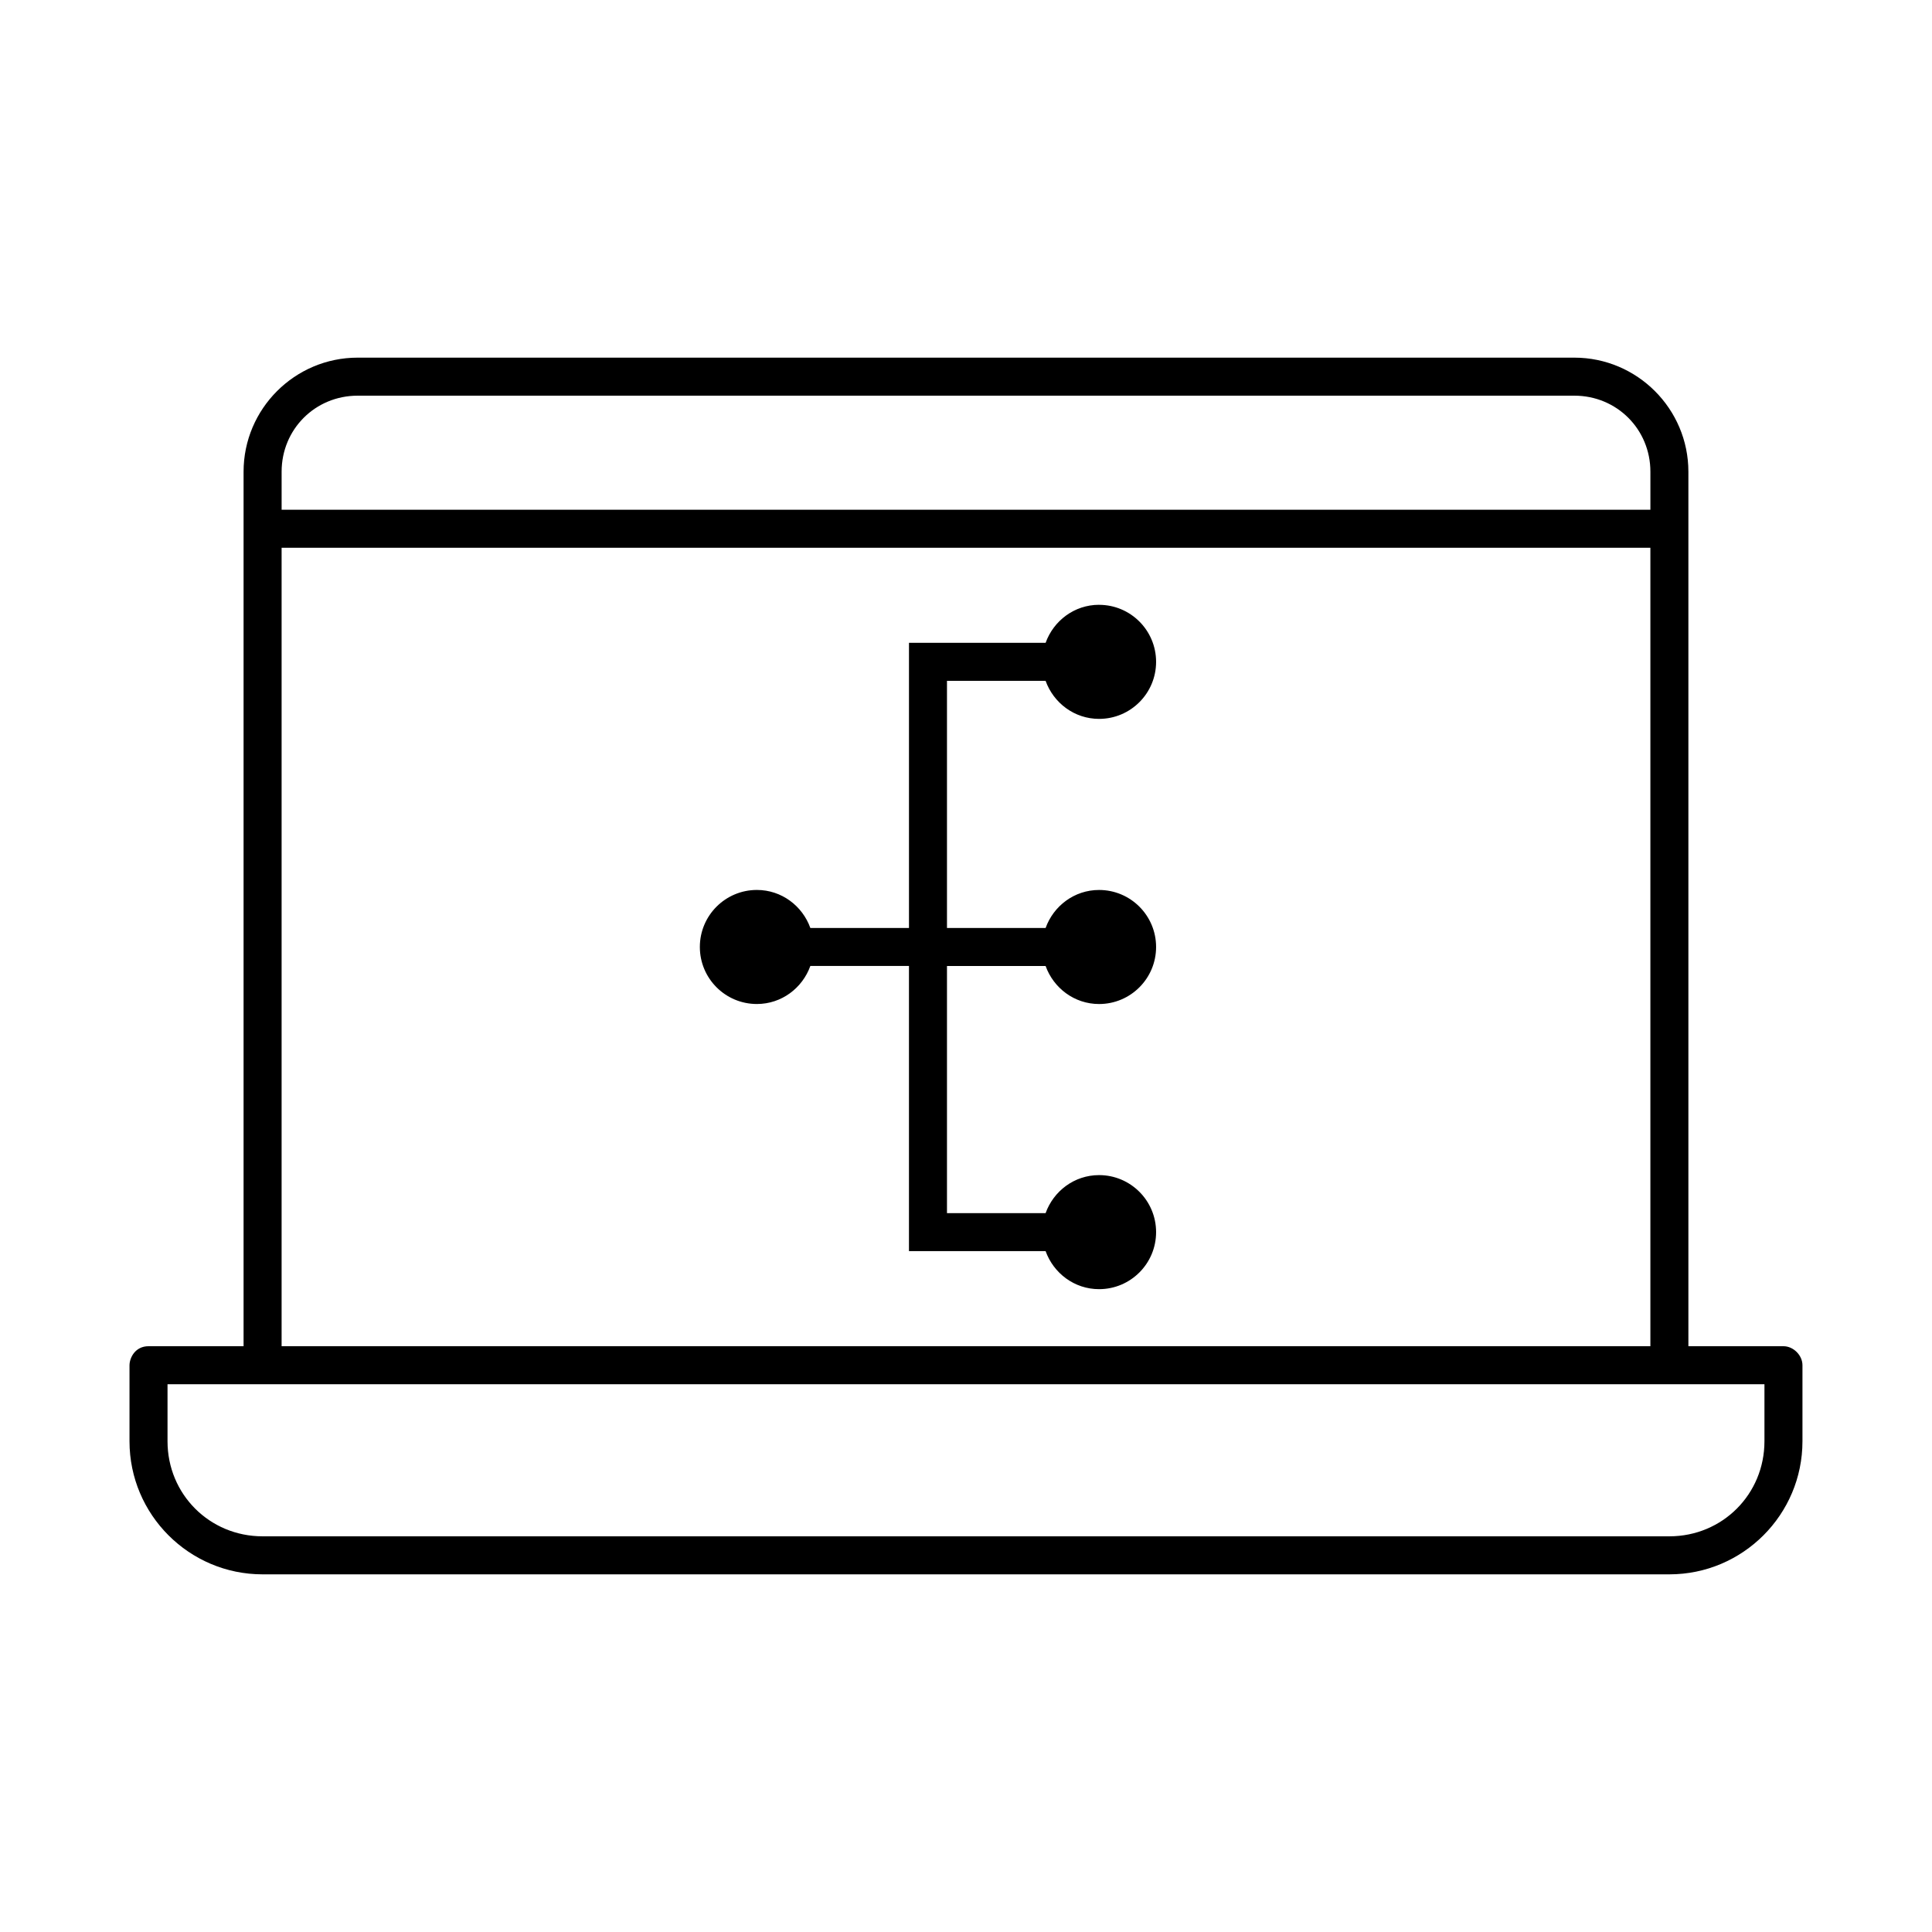
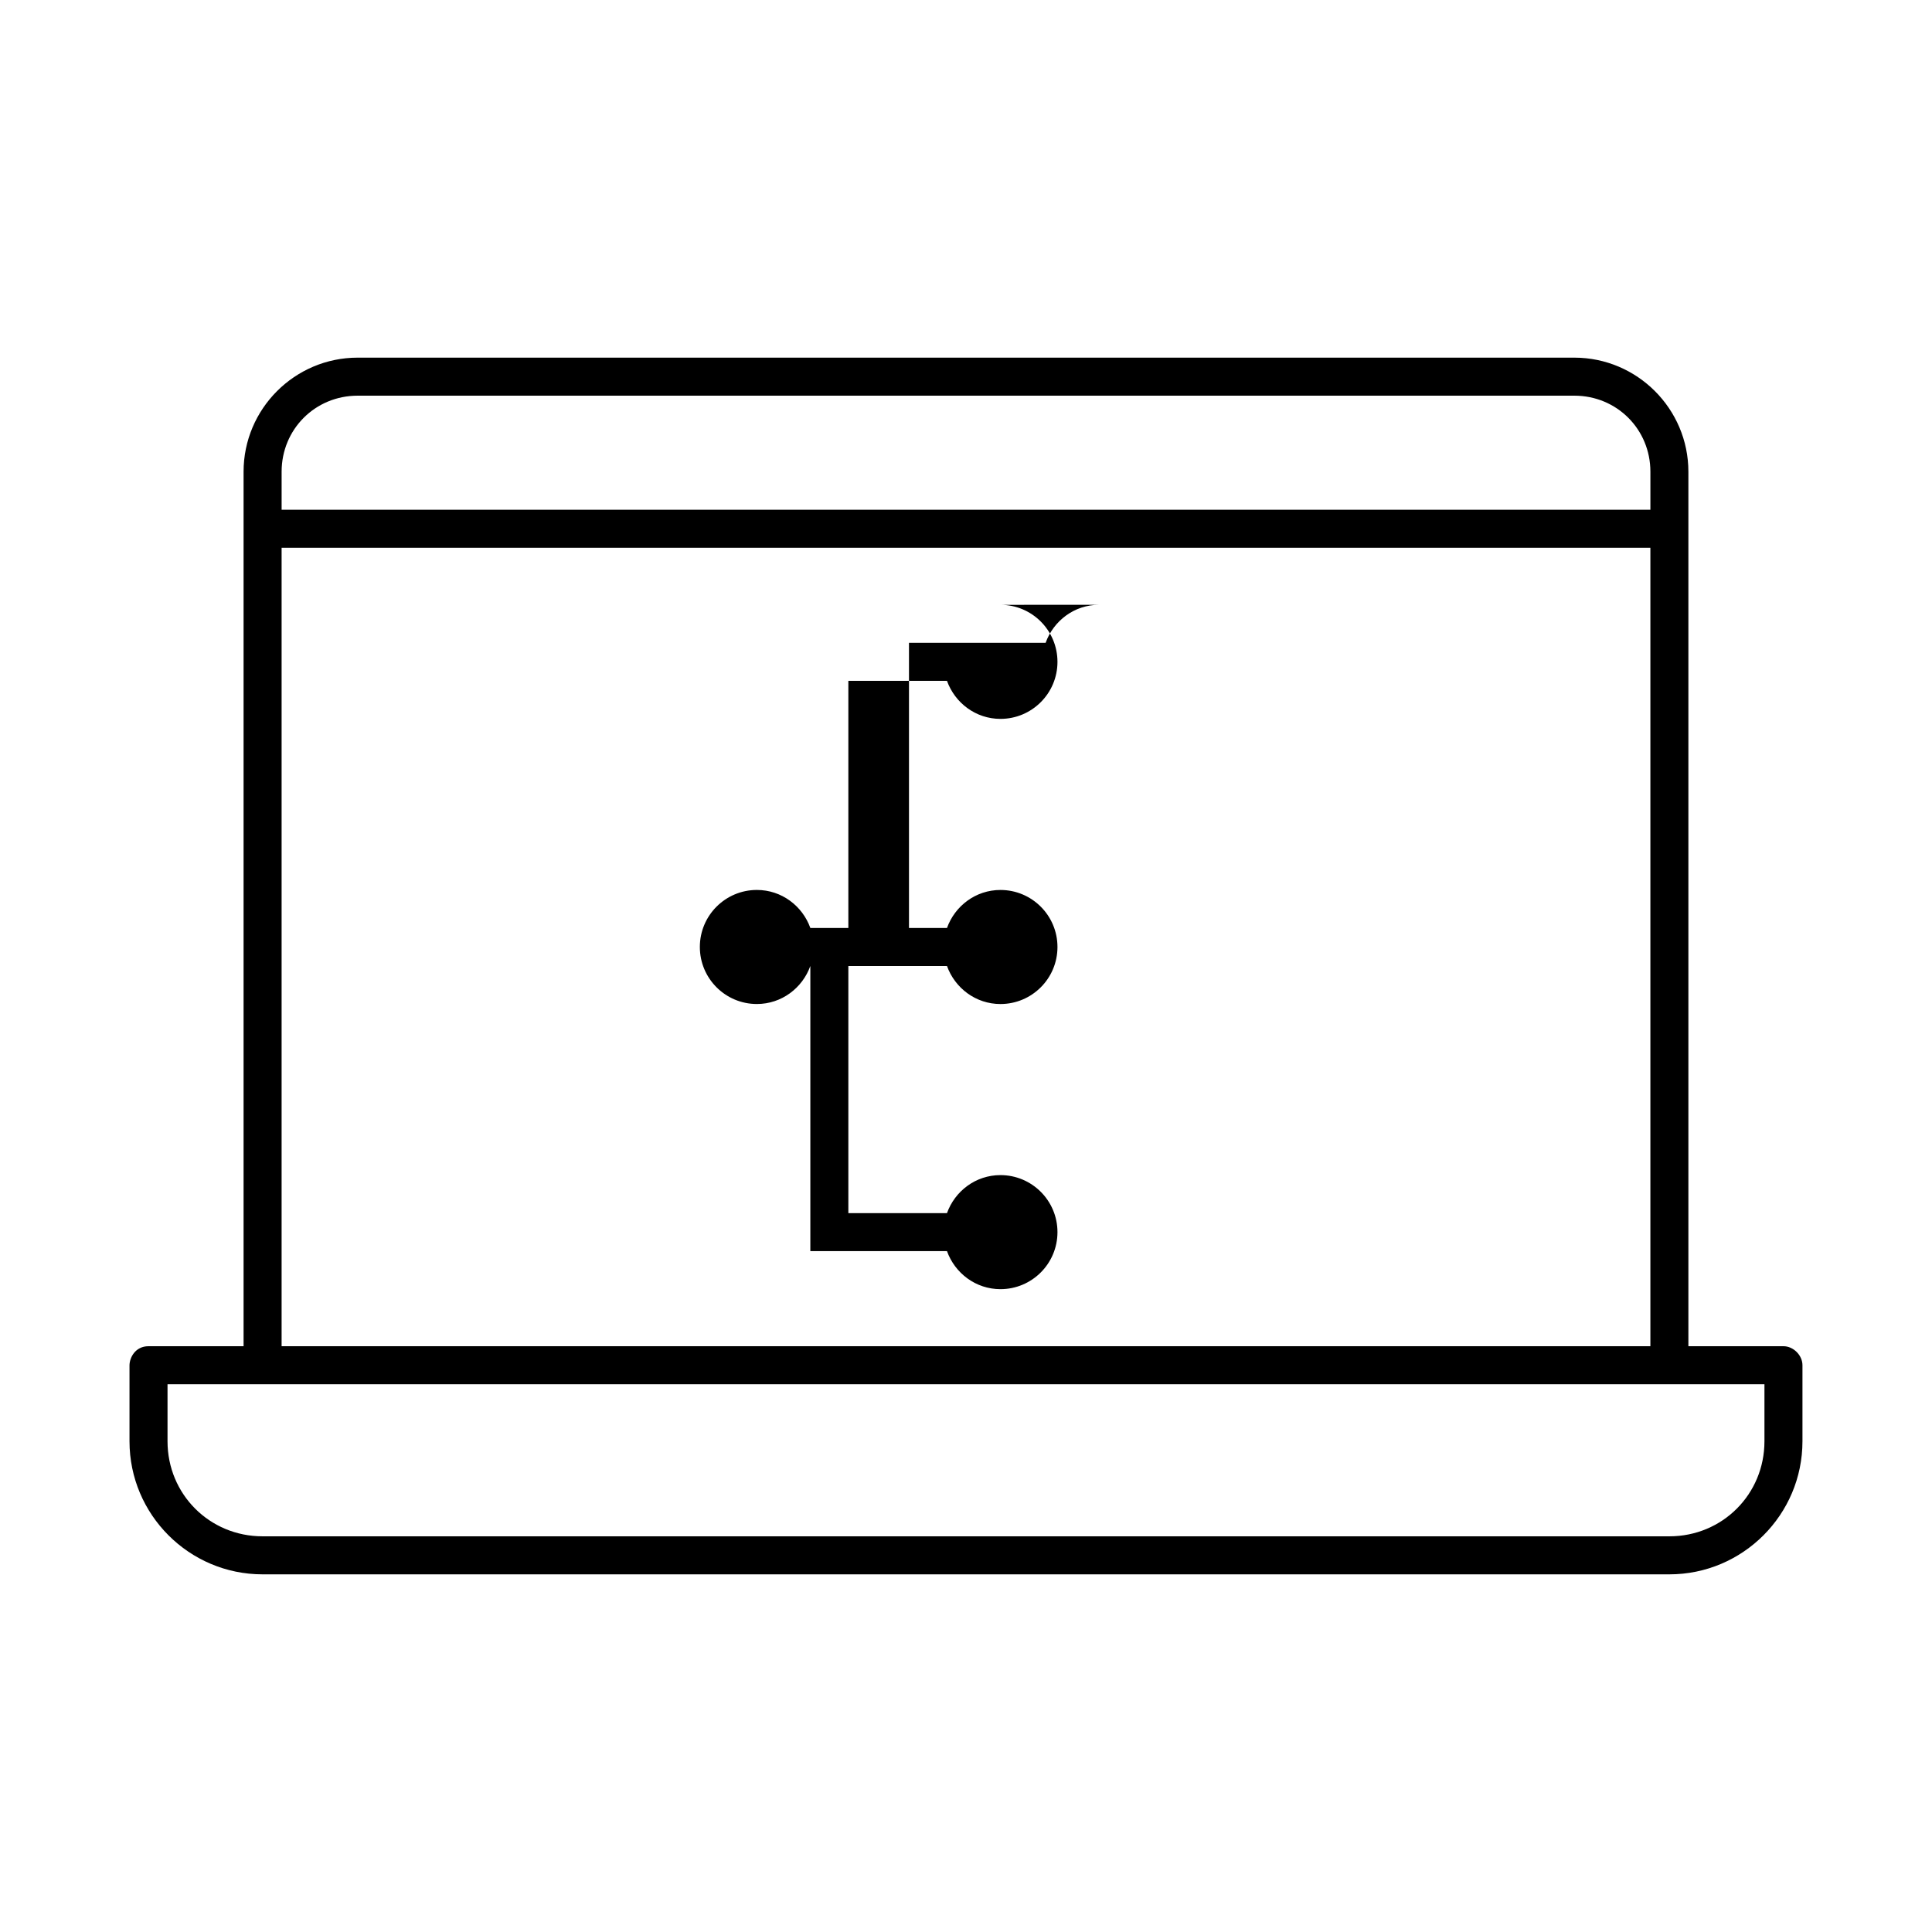
<svg xmlns="http://www.w3.org/2000/svg" fill="#000000" width="800px" height="800px" version="1.1" viewBox="144 144 512 512">
-   <path d="m238.78 238.78c-16.66 0-30.23 13.57-30.23 30.23v231.75h-25.191c-3.516 0-5.019 3.039-5.039 5.039v20.152c0 19.449 15.816 35.266 35.266 35.266h372.82c19.449 0 35.266-15.816 35.266-35.266v-20.152c0-2.637-2.398-5.039-5.039-5.039h-25.191v-231.75c0-16.66-13.57-30.23-30.23-30.23h-322.44zm0 10.078h322.44c11.25 0 20.152 8.902 20.152 20.152v10.078h-362.74v-10.078c0-11.25 8.902-20.152 20.152-20.152zm-20.152 40.305h362.74v211.6h-362.74zm216.64 15.113c-6.555 0-12.078 4.242-14.168 10.078h-36.211v75.57h-26.137c-2.094-5.84-7.613-10.078-14.172-10.078-8.348 0-15.113 6.766-15.113 15.113 0 8.348 6.766 15.113 15.113 15.113 6.555 0 12.078-4.242 14.168-10.078h26.137v75.57h36.211c2.094 5.836 7.613 10.078 14.168 10.078 8.348 0 15.113-6.766 15.113-15.113s-6.766-15.113-15.113-15.113c-6.555 0-12.078 4.242-14.168 10.078h-26.137v-65.496h26.137c2.094 5.836 7.613 10.078 14.168 10.078 8.348 0 15.113-6.766 15.113-15.113s-6.766-15.113-15.113-15.113c-6.555 0-12.078 4.242-14.168 10.078h-26.137v-65.496h26.137c2.094 5.836 7.613 10.078 14.168 10.078 8.348 0 15.113-6.766 15.113-15.113 0-8.348-6.766-15.113-15.113-15.113zm-246.87 206.56h423.2v15.113c0 14.043-11.148 25.191-25.191 25.191h-372.82c-14.043 0-25.191-11.148-25.191-25.191v-15.113z" />
+   <path d="m238.78 238.78c-16.66 0-30.23 13.57-30.23 30.23v231.75h-25.191c-3.516 0-5.019 3.039-5.039 5.039v20.152c0 19.449 15.816 35.266 35.266 35.266h372.82c19.449 0 35.266-15.816 35.266-35.266v-20.152c0-2.637-2.398-5.039-5.039-5.039h-25.191v-231.75c0-16.66-13.57-30.23-30.23-30.23h-322.44zm0 10.078h322.44c11.25 0 20.152 8.902 20.152 20.152v10.078h-362.74v-10.078c0-11.25 8.902-20.152 20.152-20.152zm-20.152 40.305h362.74v211.6h-362.74zm216.64 15.113c-6.555 0-12.078 4.242-14.168 10.078h-36.211v75.57h-26.137c-2.094-5.84-7.613-10.078-14.172-10.078-8.348 0-15.113 6.766-15.113 15.113 0 8.348 6.766 15.113 15.113 15.113 6.555 0 12.078-4.242 14.168-10.078v75.57h36.211c2.094 5.836 7.613 10.078 14.168 10.078 8.348 0 15.113-6.766 15.113-15.113s-6.766-15.113-15.113-15.113c-6.555 0-12.078 4.242-14.168 10.078h-26.137v-65.496h26.137c2.094 5.836 7.613 10.078 14.168 10.078 8.348 0 15.113-6.766 15.113-15.113s-6.766-15.113-15.113-15.113c-6.555 0-12.078 4.242-14.168 10.078h-26.137v-65.496h26.137c2.094 5.836 7.613 10.078 14.168 10.078 8.348 0 15.113-6.766 15.113-15.113 0-8.348-6.766-15.113-15.113-15.113zm-246.87 206.56h423.2v15.113c0 14.043-11.148 25.191-25.191 25.191h-372.82c-14.043 0-25.191-11.148-25.191-25.191v-15.113z" />
</svg>